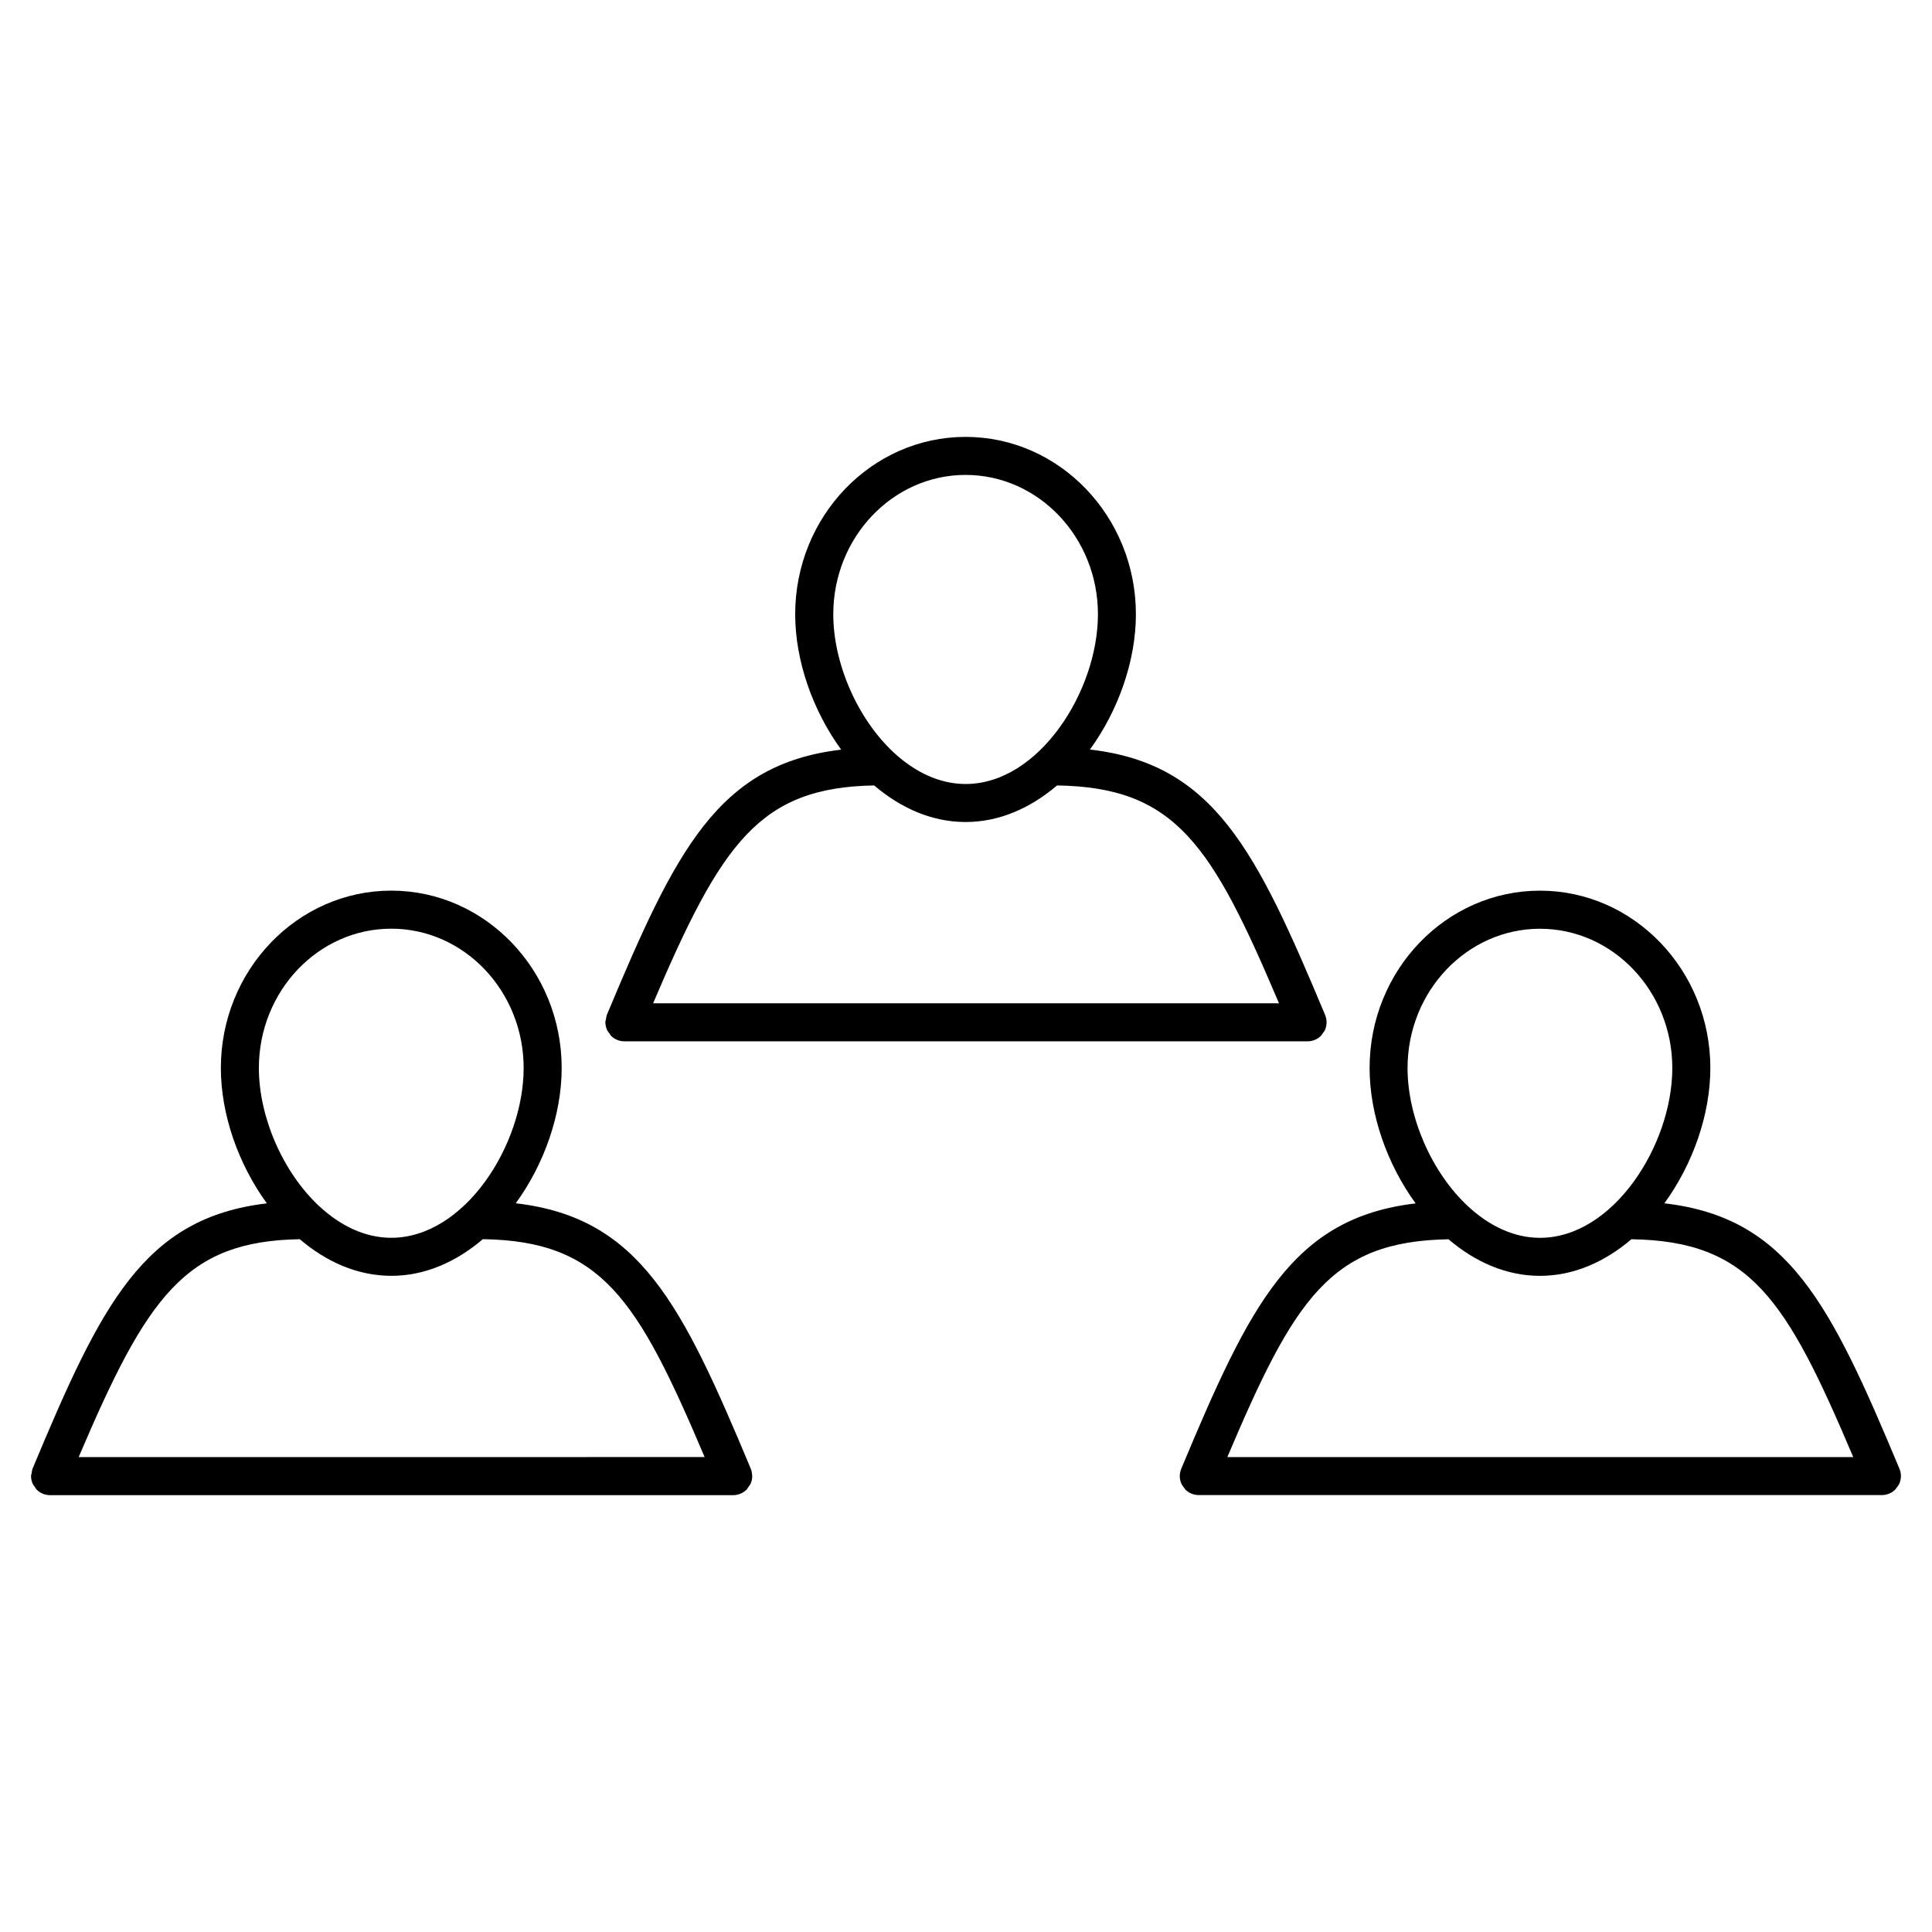
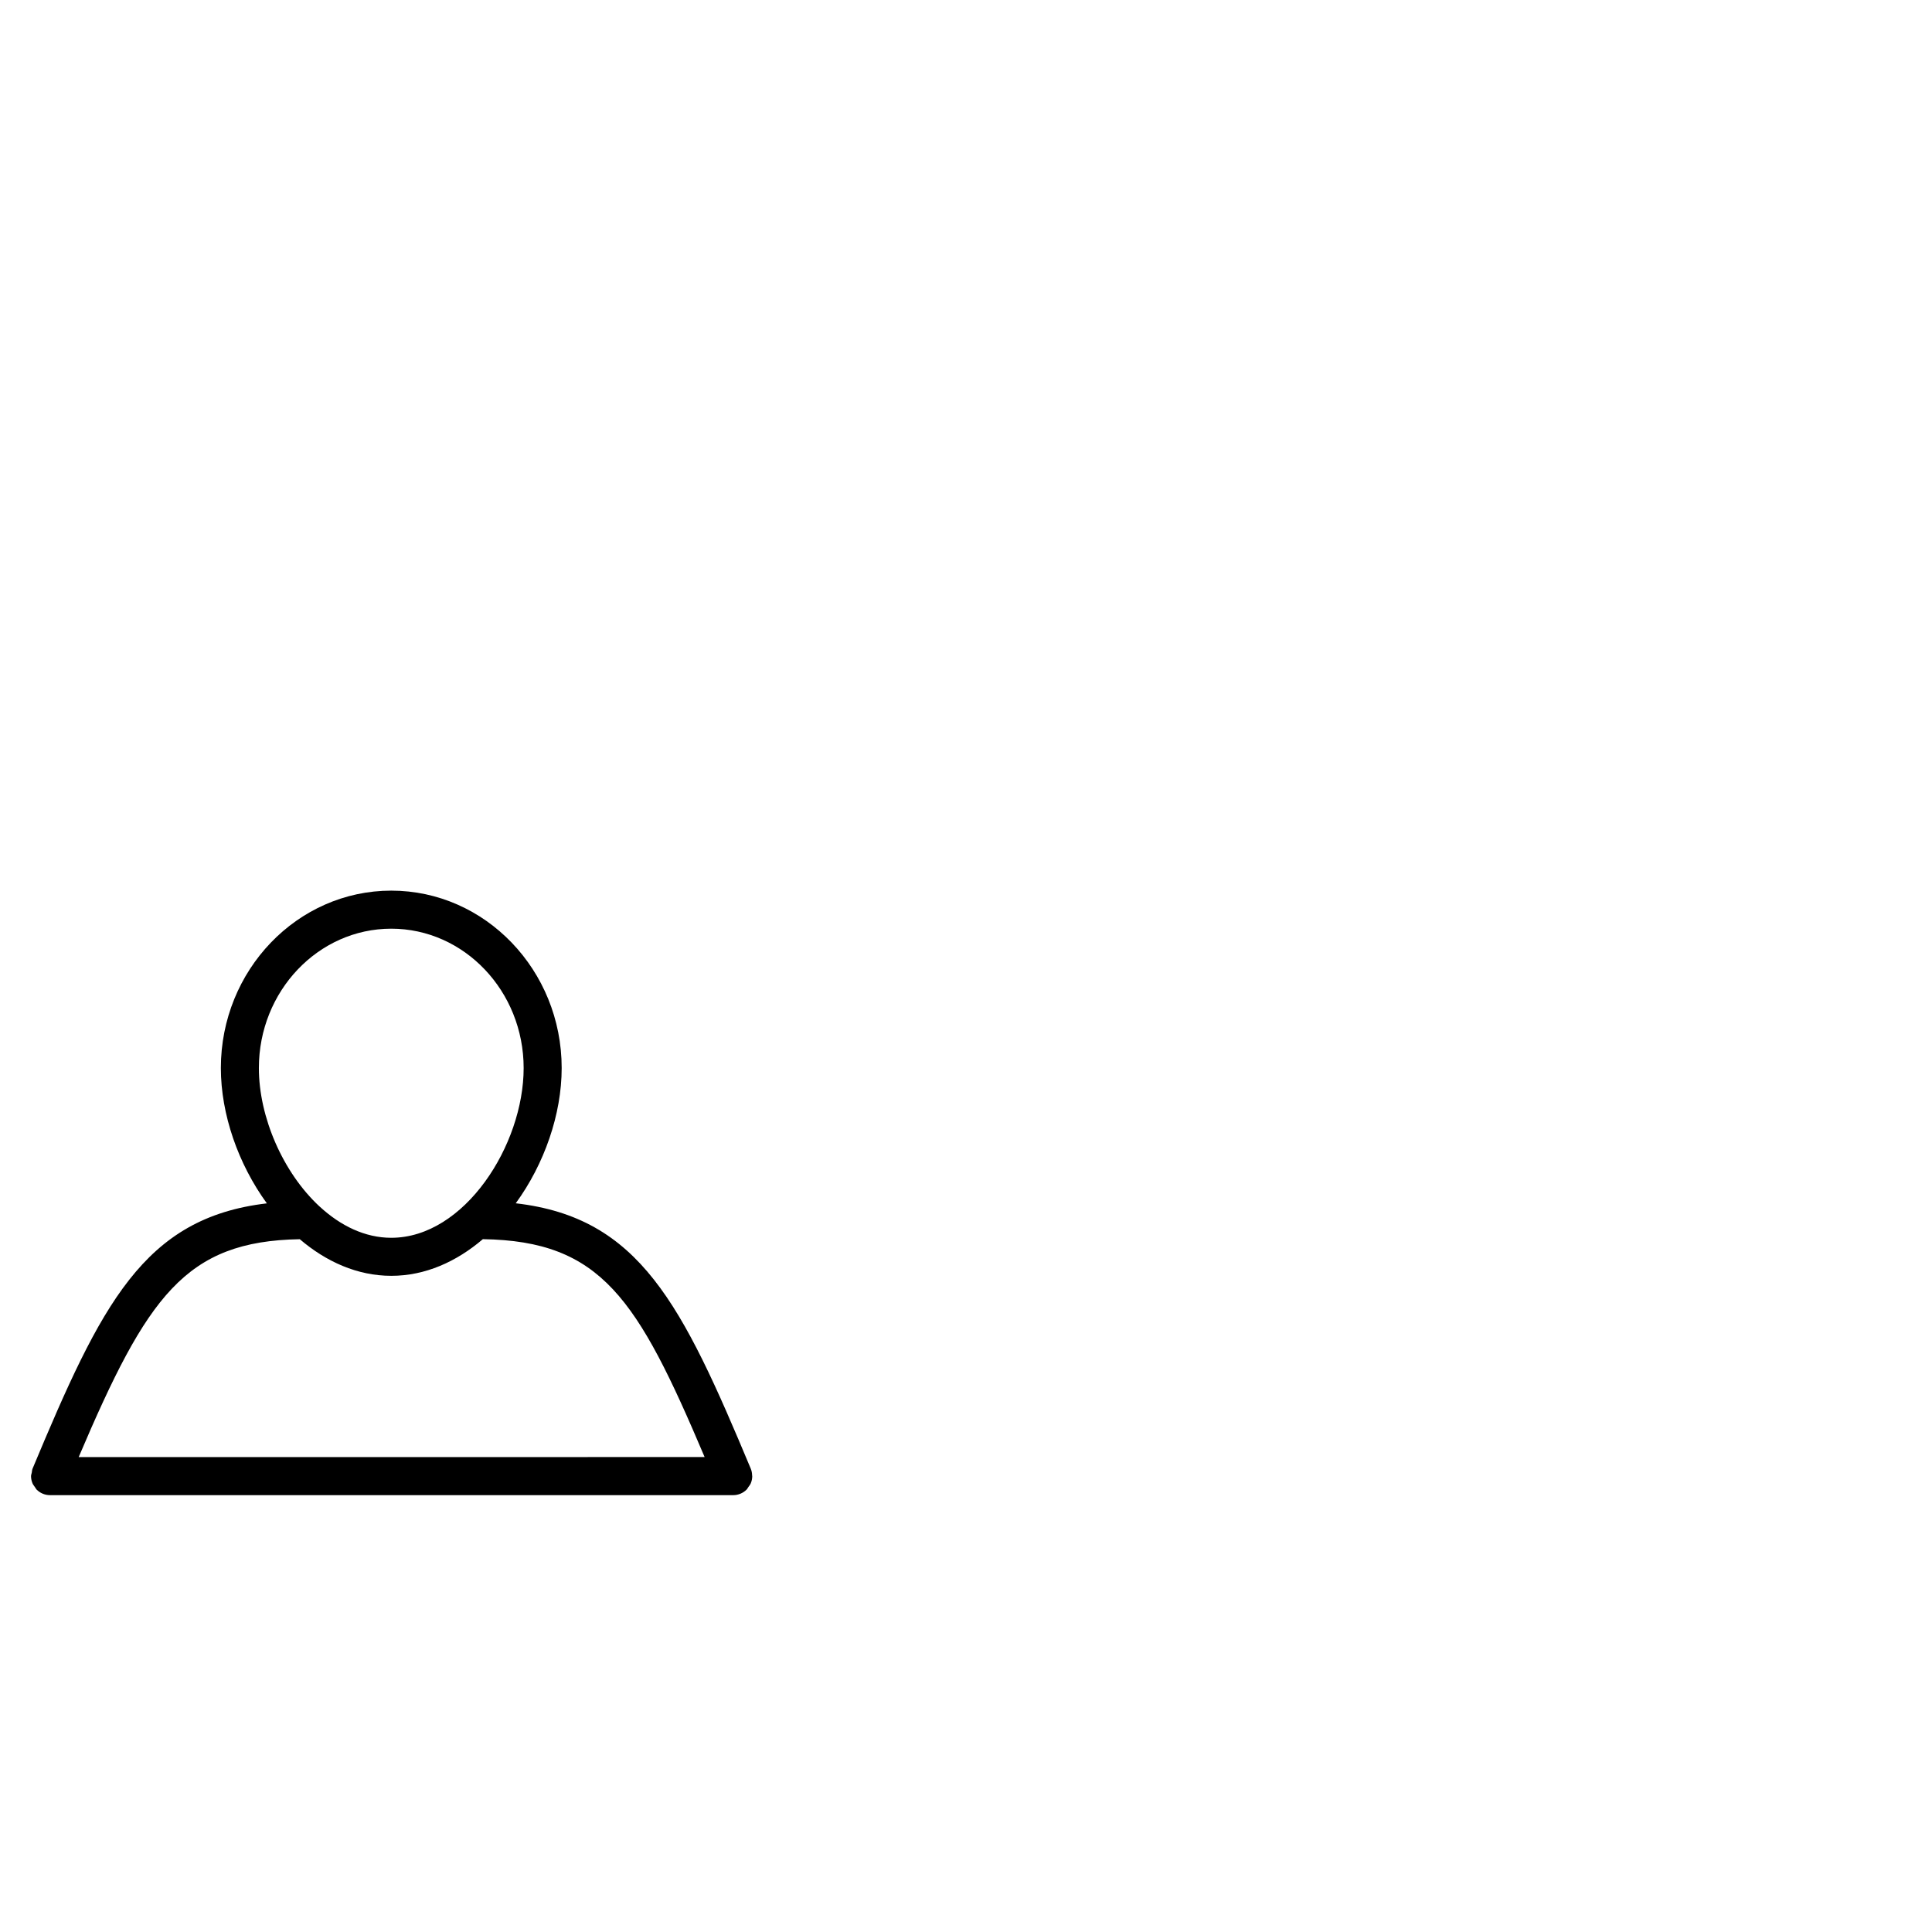
<svg xmlns="http://www.w3.org/2000/svg" fill="#000000" width="800px" height="800px" version="1.1" viewBox="144 144 512 512">
  <g>
-     <path d="m304.83 416.85c0.152 0.363 0.414 0.656 0.637 0.977 0.152 0.211 0.242 0.441 0.422 0.637 0.918 0.926 2.176 1.5 3.578 1.5h181.06c1.41 0 2.672-0.586 3.578-1.5 0.152-0.152 0.211-0.344 0.344-0.504 0.262-0.352 0.555-0.695 0.727-1.109 0.242-0.605 0.371-1.25 0.383-1.906l-0.004-0.031c0-0.695-0.152-1.371-0.402-1.977-18.246-43.609-29.453-66.543-62.312-70.301 7.578-10.41 12.184-23.598 12.184-35.852 0-25.914-20.254-47.004-45.141-47.004-24.898 0-45.152 21.078-45.152 47.004 0 12.262 4.613 25.461 12.191 35.883-32.695 3.82-43.891 26.742-62.098 70.281 0 0.012-0.012 0.02-0.012 0.031v0.012c-0.141 0.332-0.141 0.676-0.203 1.027-0.059 0.301-0.191 0.594-0.191 0.918 0.031 0.652 0.164 1.297 0.414 1.914zm95.07-146.99c19.336 0 35.066 16.566 35.066 36.93 0 20.375-15.648 44.98-35.066 44.98-6.992 0-13.48-3.223-18.953-8.254-0.012-0.012-0.031-0.02-0.039-0.039-9.672-8.949-16.082-23.668-16.082-36.688 0-20.355 15.727-36.93 35.074-36.93zm-24.234 82.293c6.953 5.926 15.215 9.691 24.234 9.691 9.02 0 17.281-3.769 24.234-9.691 31.426 0.484 40.988 15.707 58.816 57.738l-165.87-0.004c18.137-42.621 28.254-57.203 58.582-57.734z" />
    <path d="m343.35 535.18c0-0.059-0.031-0.102-0.031-0.16-0.012-0.605-0.109-1.199-0.352-1.793-18.246-43.629-29.453-66.562-62.289-70.344 7.578-10.398 12.172-23.59 12.172-35.84 0-25.926-20.262-47.016-45.16-47.016-24.898 0-45.16 21.09-45.16 47.016 0 12.262 4.606 25.441 12.191 35.859-32.695 3.84-43.891 26.754-62.09 70.301 0 0.012-0.012 0.02-0.012 0.031v0.012c-0.141 0.332-0.141 0.676-0.203 1.027-0.059 0.301-0.191 0.594-0.191 0.918 0 0.664 0.141 1.32 0.395 1.926 0.152 0.363 0.414 0.656 0.637 0.977 0.152 0.211 0.242 0.441 0.422 0.637 0.918 0.926 2.176 1.5 3.578 1.5h181.05c1.402 0 2.672-0.586 3.578-1.5 0.18-0.18 0.273-0.414 0.422-0.625 0.23-0.324 0.492-0.625 0.645-0.988 0.266-0.617 0.398-1.27 0.398-1.938zm-95.664-145.07c19.348 0 35.086 16.566 35.086 36.938 0 20.375-15.648 44.98-35.086 44.98-6.984 0-13.461-3.203-18.922-8.23-0.039-0.039-0.09-0.082-0.141-0.121-9.652-8.969-16.02-23.648-16.02-36.625-0.004-20.375 15.734-36.941 35.082-36.941zm-24.242 82.293c6.953 5.934 15.234 9.703 24.254 9.703 9.027 0 17.301-3.769 24.262-9.715 31.398 0.492 40.961 15.73 58.773 57.746l-165.88 0.004c18.137-42.613 28.266-57.215 58.586-57.738z" />
-     <path d="m647.77 535.2v-0.02c0-0.707-0.16-1.379-0.414-1.996-18.238-43.602-29.441-66.523-62.281-70.293 7.578-10.41 12.184-23.598 12.184-35.859 0-25.914-20.254-46.996-45.141-46.996-24.91 0-45.16 21.078-45.16 46.996 0 12.273 4.613 25.461 12.203 35.883-32.695 3.828-43.891 26.742-62.098 70.27-0.25 0.625-0.414 1.289-0.414 1.996v0.02c0.012 0.645 0.141 1.301 0.383 1.895 0.211 0.484 0.523 0.898 0.855 1.289 0.082 0.102 0.121 0.223 0.211 0.324 0.906 0.926 2.176 1.5 3.578 1.5h181.05c1.41 0 2.68-0.586 3.578-1.5 0.109-0.109 0.152-0.242 0.242-0.352 0.312-0.383 0.637-0.785 0.828-1.258 0.25-0.598 0.379-1.25 0.391-1.898zm-95.656-145.07c19.336 0 35.066 16.566 35.066 36.918 0 20.375-15.648 44.988-35.066 44.988-7.004 0-13.504-3.223-18.965-8.262-0.012-0.012-0.02-0.02-0.031-0.02-9.691-8.957-16.102-23.68-16.102-36.707 0.004-20.363 15.754-36.918 35.098-36.918zm-24.242 82.293c6.953 5.934 15.227 9.691 24.234 9.691s17.281-3.769 24.234-9.703c31.418 0.492 40.98 15.719 58.793 57.738h-165.88c17.785-41.949 27.348-57.195 58.613-57.727z" />
  </g>
</svg>